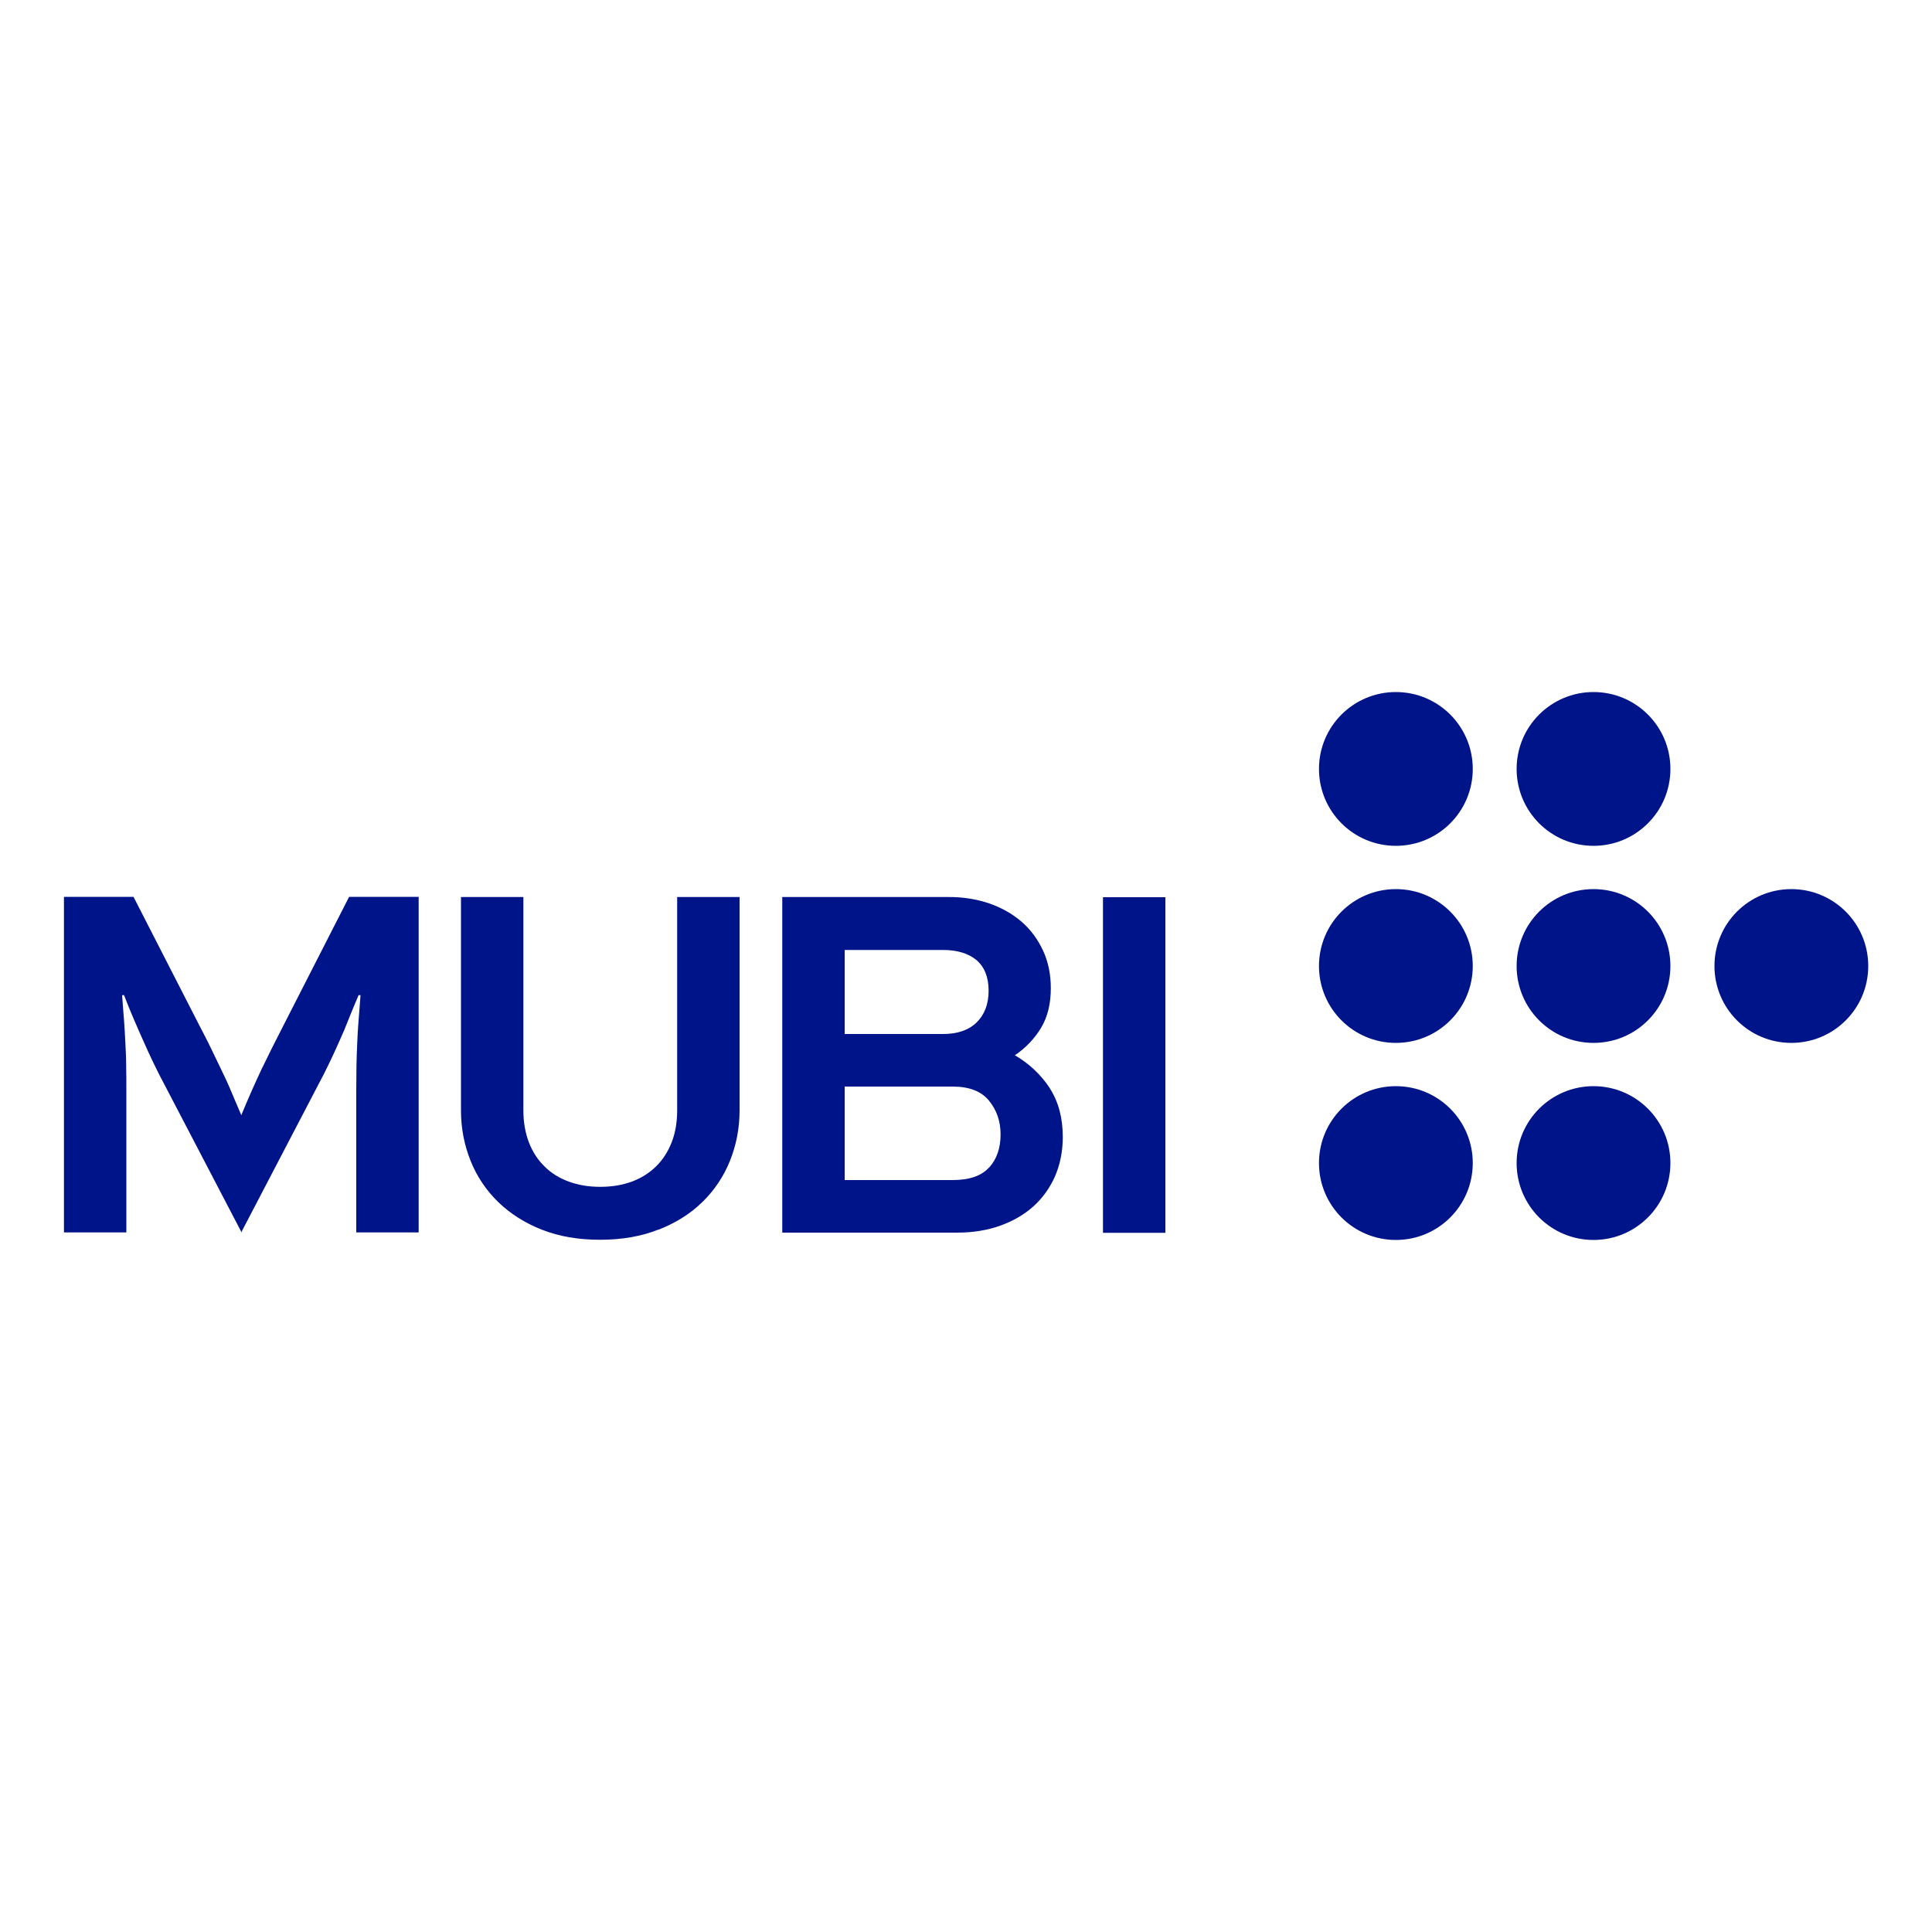
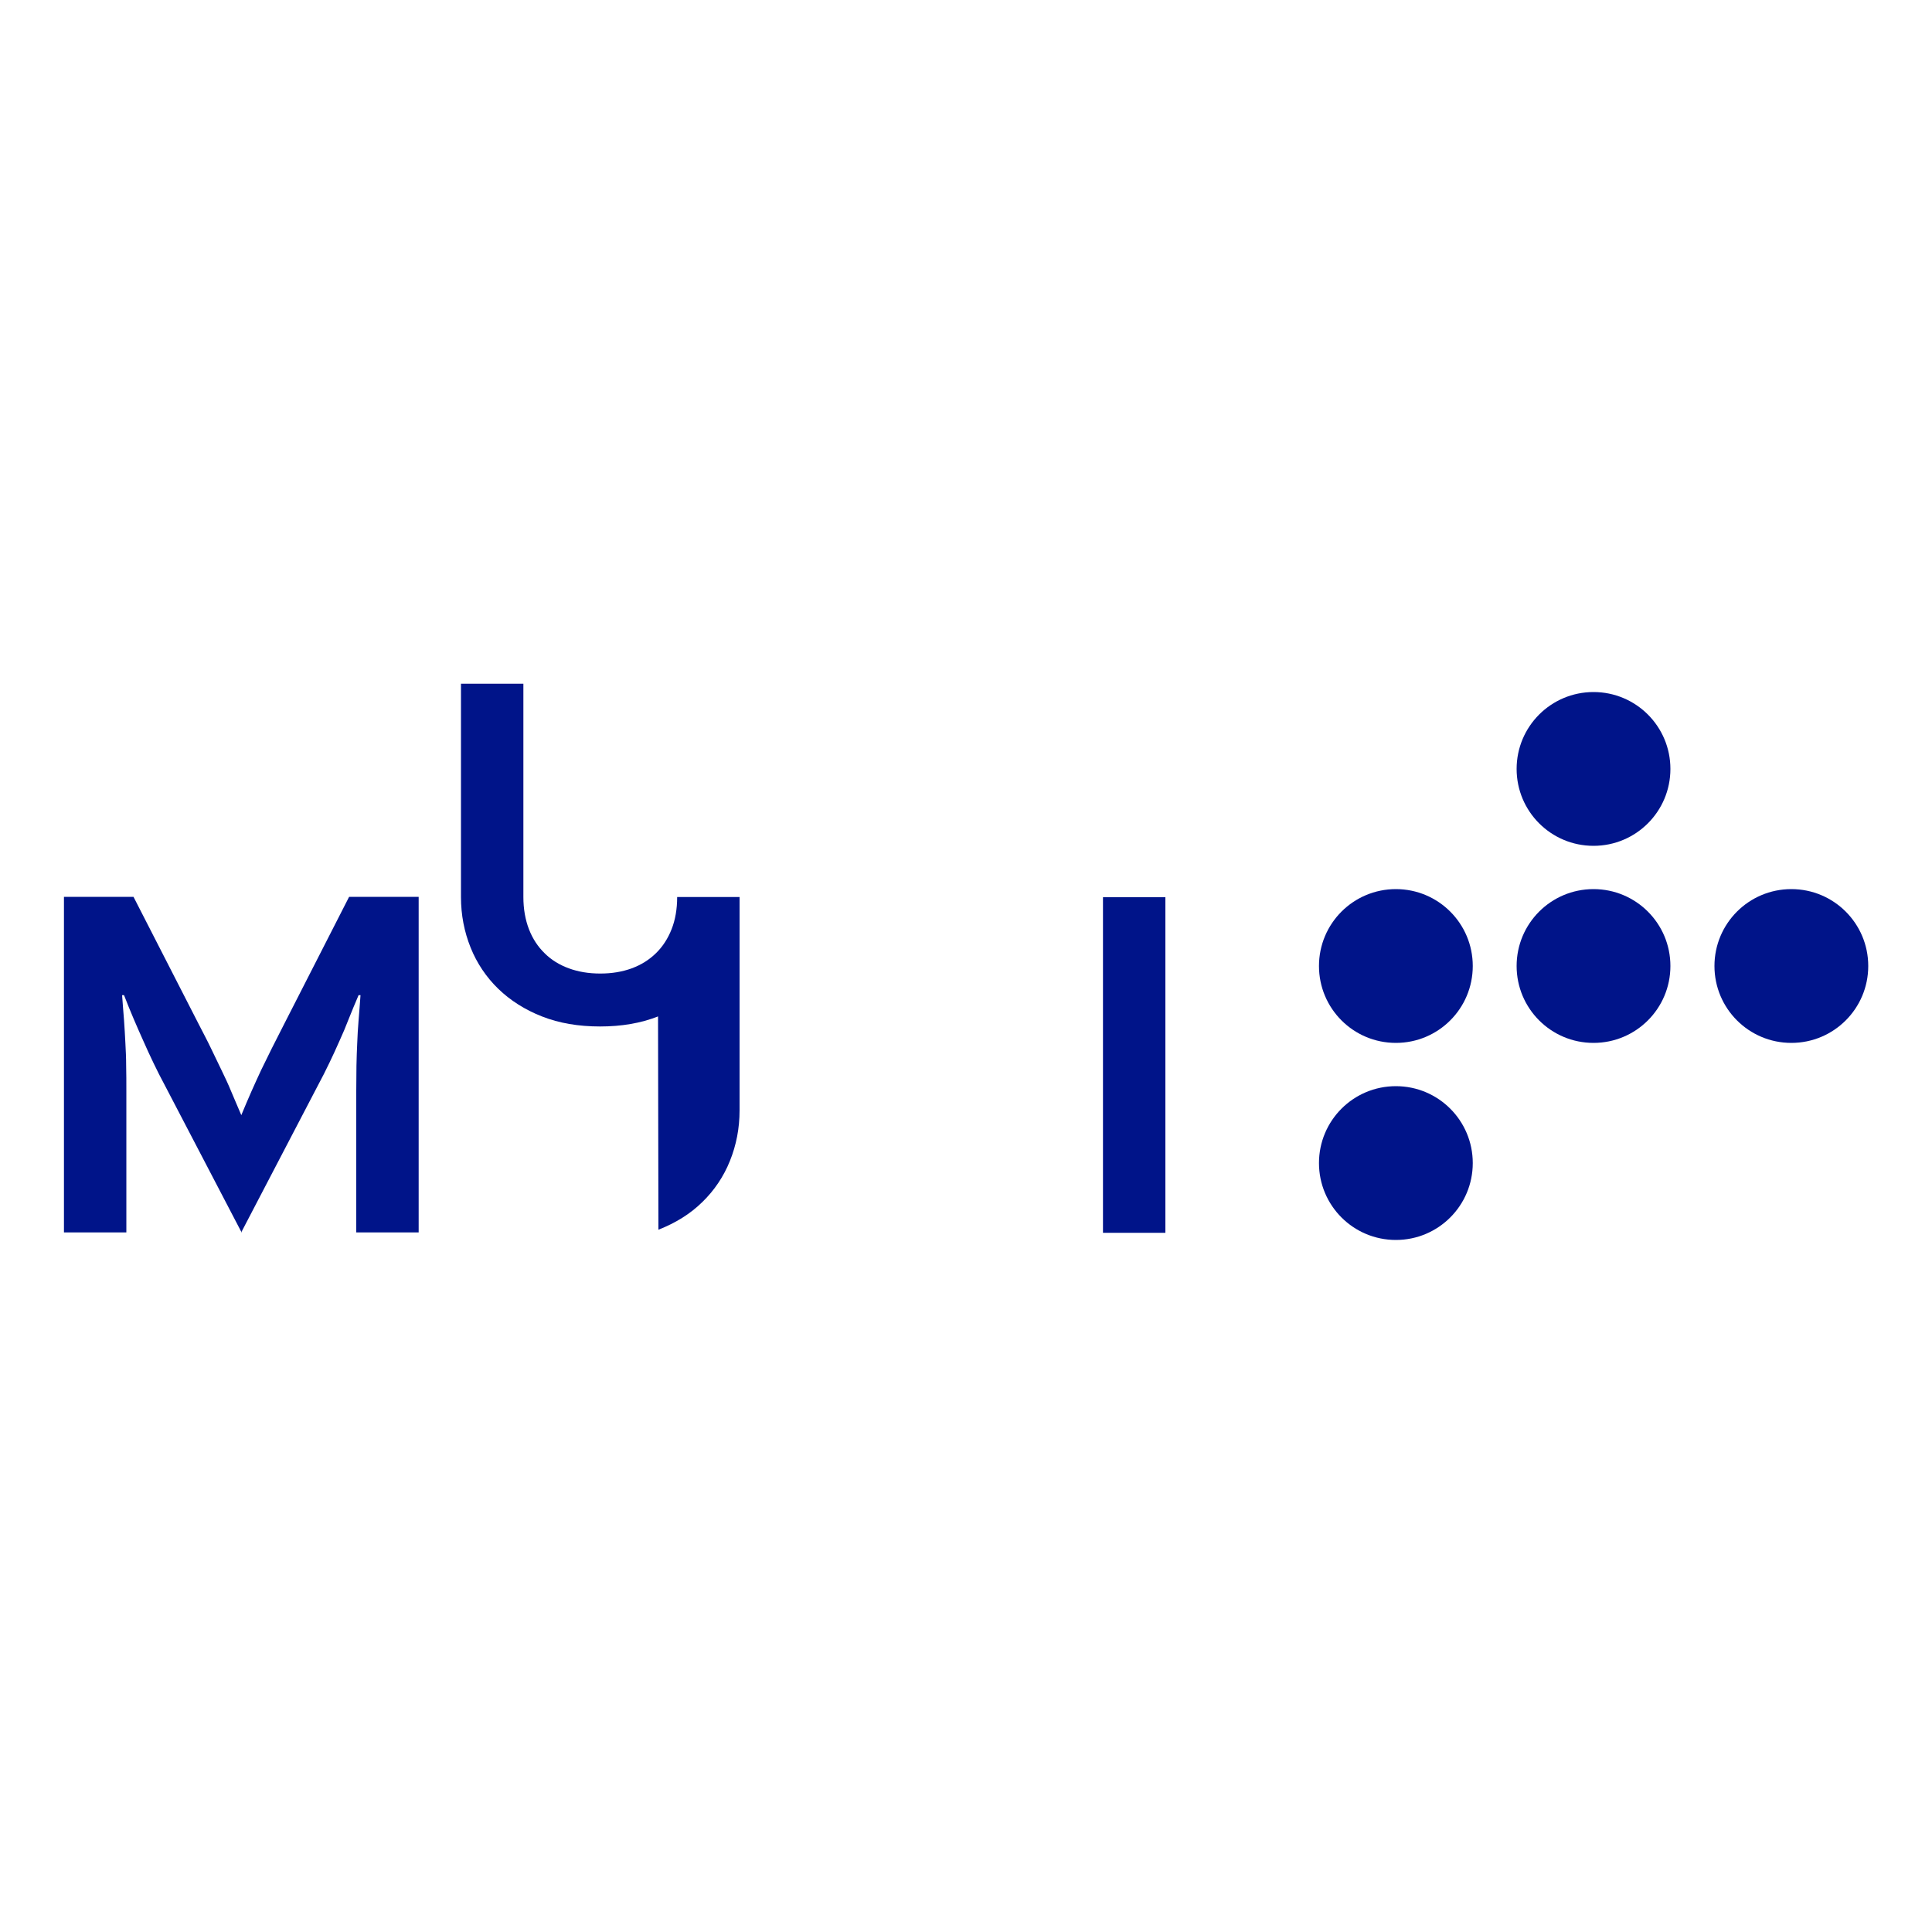
<svg xmlns="http://www.w3.org/2000/svg" id="Layer_1" data-name="Layer 1" viewBox="0 0 100 100">
  <defs>
    <style> .cls-1 { fill: #001489; } </style>
  </defs>
  <path class="cls-1" d="M82.48,43.78c-2.2,0-3.98-1.78-3.98-3.98s1.78-3.98,3.98-3.98,3.98,1.78,3.98,3.98-1.78,3.98-3.98,3.98h0" />
  <path class="cls-1" d="M82.48,53.98c-2.2,0-3.98-1.78-3.98-3.98s1.78-3.98,3.98-3.98,3.98,1.78,3.98,3.98h0c0,2.2-1.78,3.98-3.98,3.98" />
  <path class="cls-1" d="M92.72,53.98c-2.2,0-3.98-1.78-3.98-3.98s1.78-3.98,3.98-3.98,3.98,1.78,3.98,3.98h0c0,2.2-1.78,3.98-3.98,3.98" />
-   <path class="cls-1" d="M82.48,64.18c-2.2,0-3.98-1.78-3.98-3.98s1.78-3.98,3.98-3.98,3.98,1.78,3.98,3.98-1.78,3.98-3.98,3.98h0" />
  <path class="cls-1" d="M72.25,64.18c-2.2,0-3.98-1.78-3.98-3.98s1.78-3.98,3.98-3.98,3.98,1.78,3.98,3.98-1.78,3.98-3.98,3.98h0" />
-   <path class="cls-1" d="M72.25,43.78c-2.2,0-3.98-1.78-3.98-3.98s1.78-3.98,3.98-3.98,3.98,1.78,3.98,3.98-1.78,3.98-3.98,3.98h0" />
  <path class="cls-1" d="M72.25,53.98c-2.2,0-3.98-1.78-3.98-3.98s1.78-3.98,3.98-3.98,3.98,1.78,3.98,3.98h0c0,2.2-1.78,3.98-3.98,3.98" />
-   <path class="cls-1" d="M51.2,60.42c-.39.44-1.02.66-1.9.66h-5.58v-4.84h5.58c.86,0,1.49.24,1.89.73.4.49.6,1.07.6,1.75,0,.69-.19,1.26-.58,1.7M43.72,49.17h5.09c.74,0,1.32.18,1.74.53.41.36.62.88.62,1.58,0,.69-.21,1.24-.62,1.64-.41.4-.99.6-1.74.6h-5.09v-4.34ZM54.33,56.31c-.46-.69-1.06-1.26-1.8-1.69.55-.37,1.01-.85,1.35-1.41.34-.56.51-1.25.51-2.06,0-.71-.13-1.36-.4-1.94-.26-.57-.63-1.08-1.1-1.49-.47-.41-1.03-.73-1.69-.96-.65-.22-1.37-.34-2.15-.33h-8.56v17.37h9.06c.81,0,1.55-.12,2.22-.36.67-.24,1.24-.57,1.72-1,.48-.43.86-.97,1.12-1.56.26-.61.4-1.29.4-2.03,0-.99-.23-1.84-.68-2.53" />
-   <path class="cls-1" d="M34.08,63.65c.89-.35,1.65-.82,2.27-1.43.62-.6,1.11-1.33,1.43-2.13.33-.82.5-1.69.5-2.62v-11.04h-3.23v11.04c0,.63-.1,1.19-.29,1.67s-.46.9-.81,1.24c-.35.34-.76.6-1.25.78-.49.18-1.03.27-1.63.27-.6,0-1.14-.09-1.63-.27s-.91-.44-1.25-.78c-.35-.34-.62-.75-.81-1.24s-.29-1.05-.29-1.67v-11.04h-3.23v11.04c0,.93.17,1.8.5,2.62.32.8.81,1.53,1.43,2.13.62.6,1.37,1.08,2.26,1.43.89.35,1.89.52,3.01.52,1.11,0,2.11-.17,3-.52" />
+   <path class="cls-1" d="M34.08,63.65c.89-.35,1.65-.82,2.27-1.43.62-.6,1.11-1.33,1.43-2.13.33-.82.5-1.69.5-2.62v-11.04h-3.23c0,.63-.1,1.19-.29,1.67s-.46.9-.81,1.24c-.35.34-.76.6-1.25.78-.49.18-1.03.27-1.63.27-.6,0-1.14-.09-1.63-.27s-.91-.44-1.25-.78c-.35-.34-.62-.75-.81-1.24s-.29-1.05-.29-1.67v-11.04h-3.23v11.04c0,.93.17,1.8.5,2.62.32.8.81,1.53,1.43,2.13.62.6,1.37,1.08,2.26,1.43.89.35,1.89.52,3.01.52,1.11,0,2.11-.17,3-.52" />
  <path class="cls-1" d="M12.48,63.8l3.95-7.57c.23-.43.44-.84.62-1.22.18-.38.36-.76.52-1.13.17-.37.33-.75.48-1.14s.33-.8.51-1.23h.1c-.03.46-.07.9-.1,1.3s-.06.8-.07,1.18c-.02.38-.03.77-.04,1.18,0,.41-.01.84-.01,1.3v7.32h3.23v-17.37h-3.6l-3.37,6.6c-.23.45-.44.86-.63,1.24-.19.38-.37.75-.55,1.12-.17.36-.34.74-.51,1.12s-.34.79-.52,1.22c-.18-.43-.36-.83-.52-1.22s-.33-.75-.51-1.12c-.17-.36-.36-.74-.54-1.12s-.4-.79-.63-1.24l-3.38-6.6h-3.6v17.37h3.23v-7.32c0-.46,0-.9-.01-1.3,0-.41-.02-.8-.04-1.18-.02-.38-.04-.77-.07-1.18-.03-.41-.07-.84-.1-1.3h.1c.17.43.33.84.5,1.23.17.39.33.77.5,1.14.16.37.34.75.52,1.13s.39.79.62,1.22l3.95,7.57Z" />
  <rect class="cls-1" x="57.09" y="46.44" width="3.23" height="17.37" />
</svg>